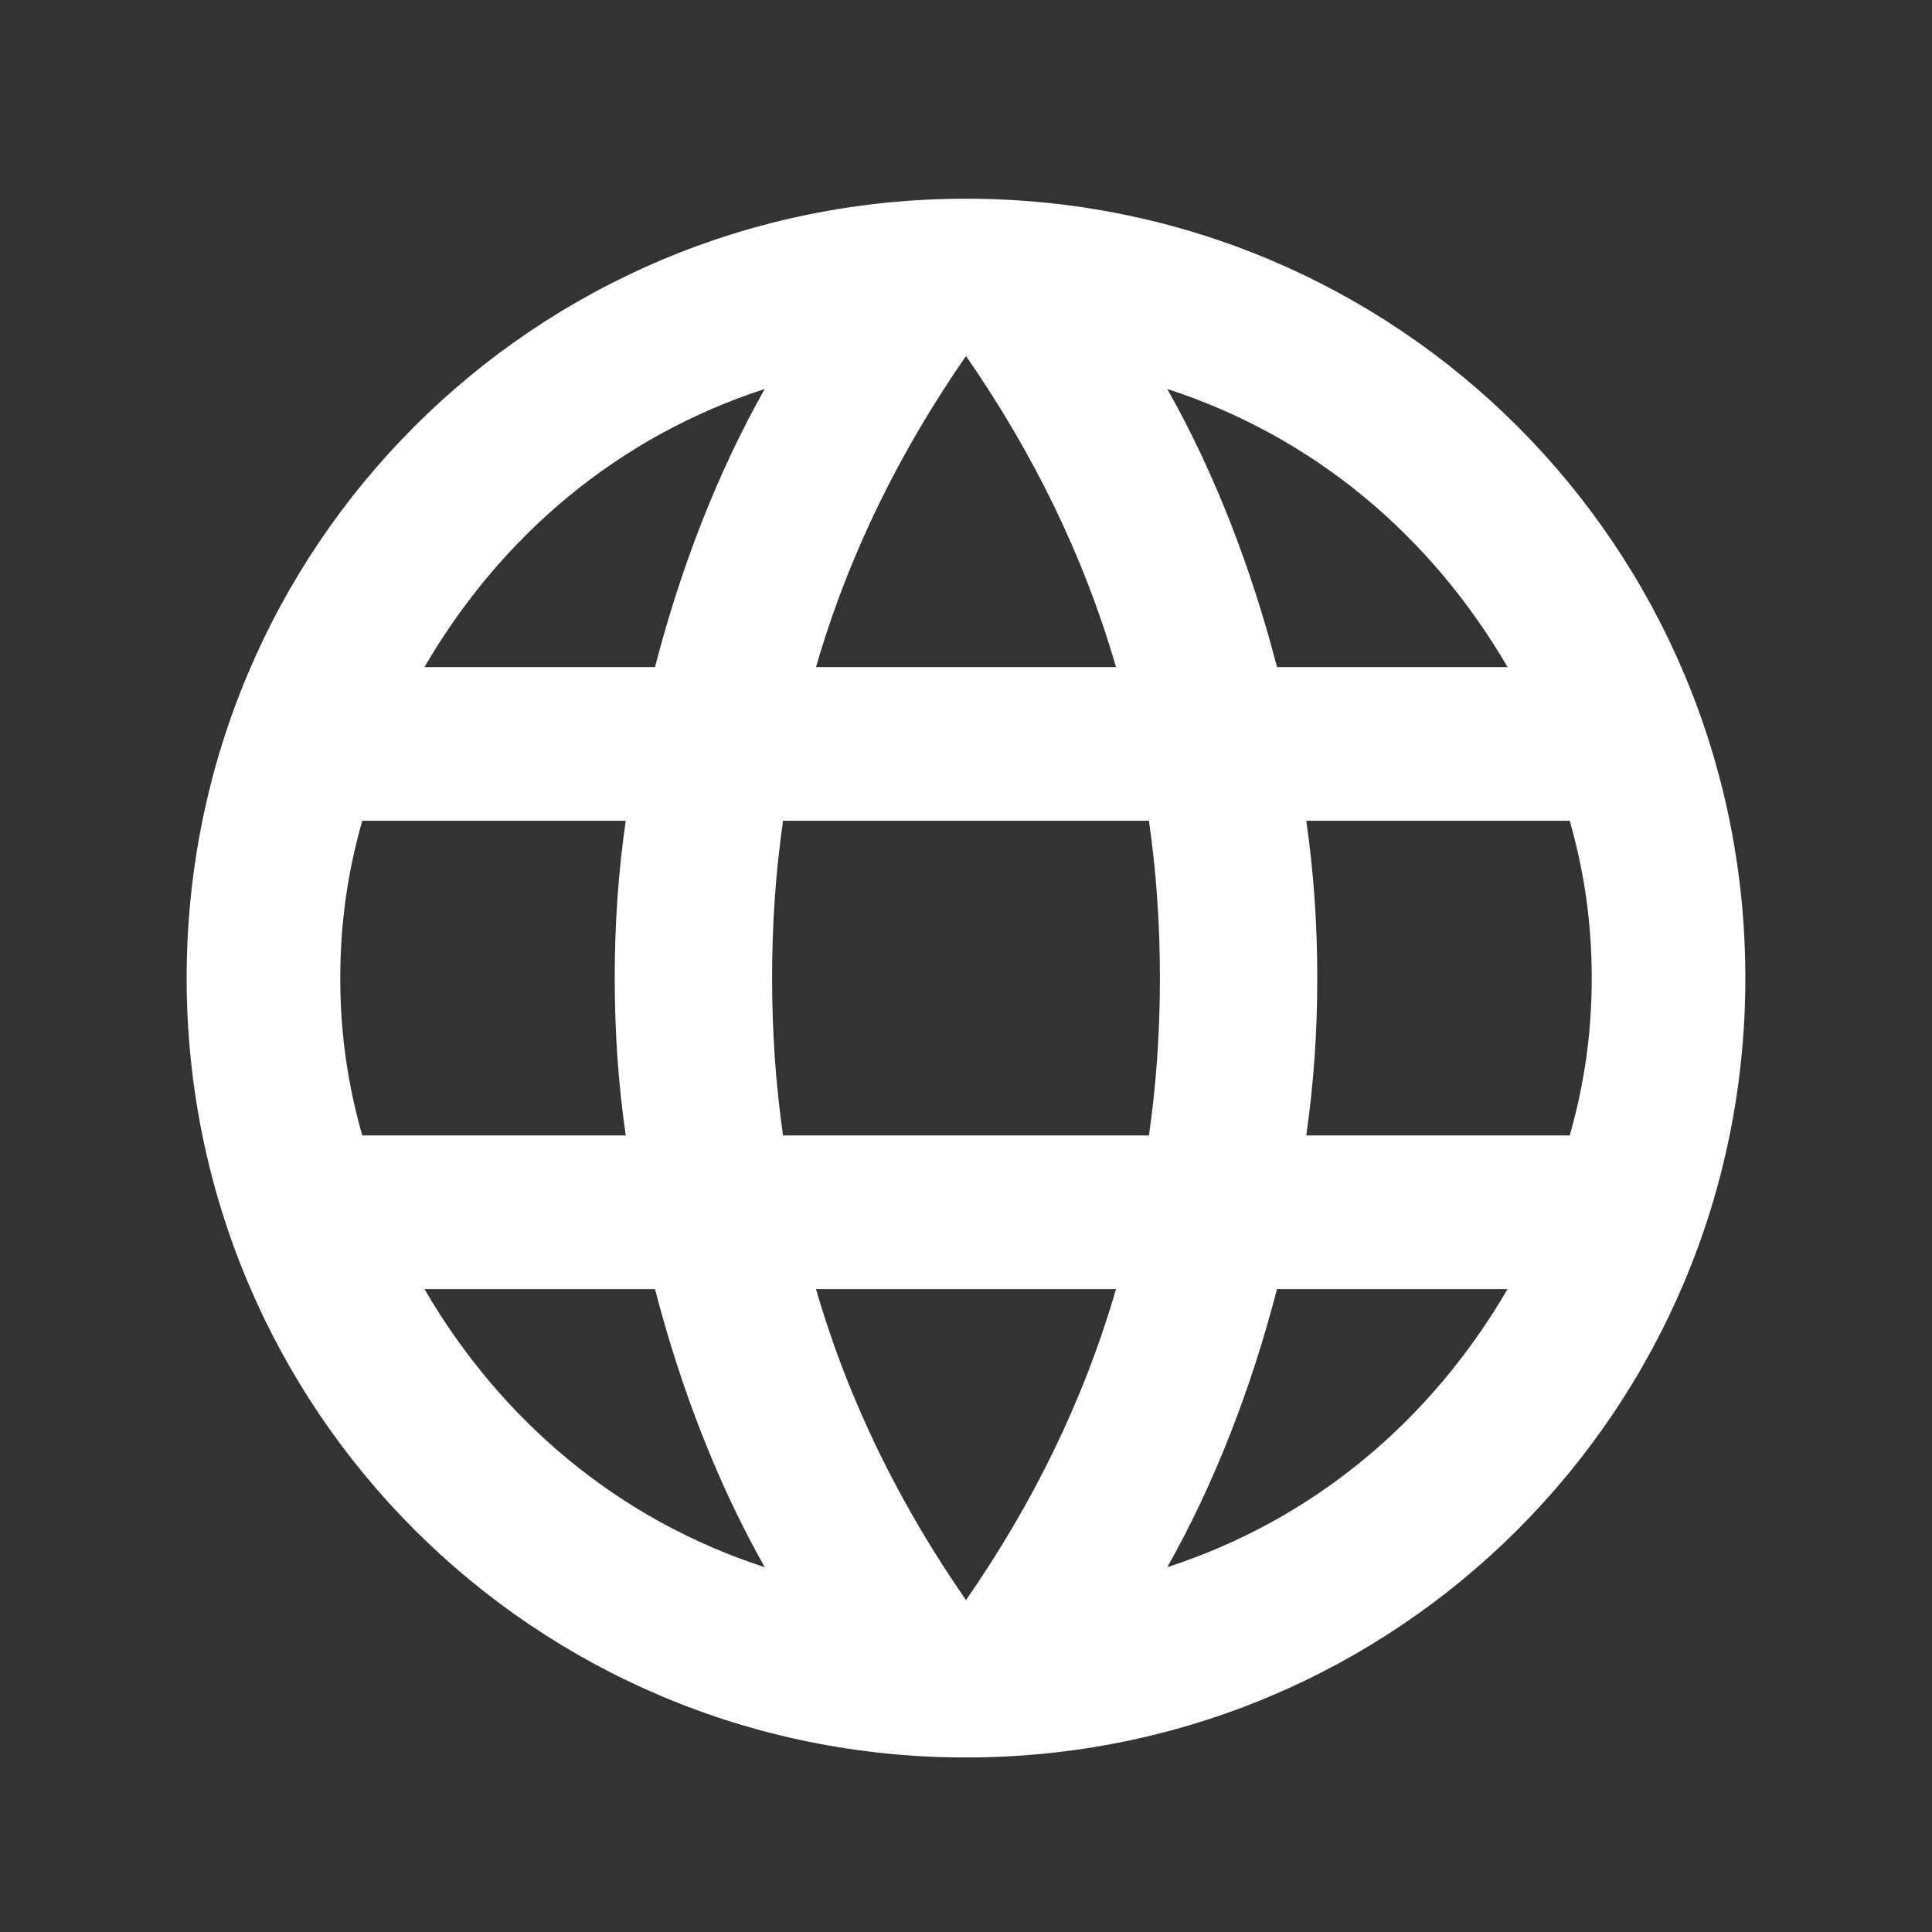
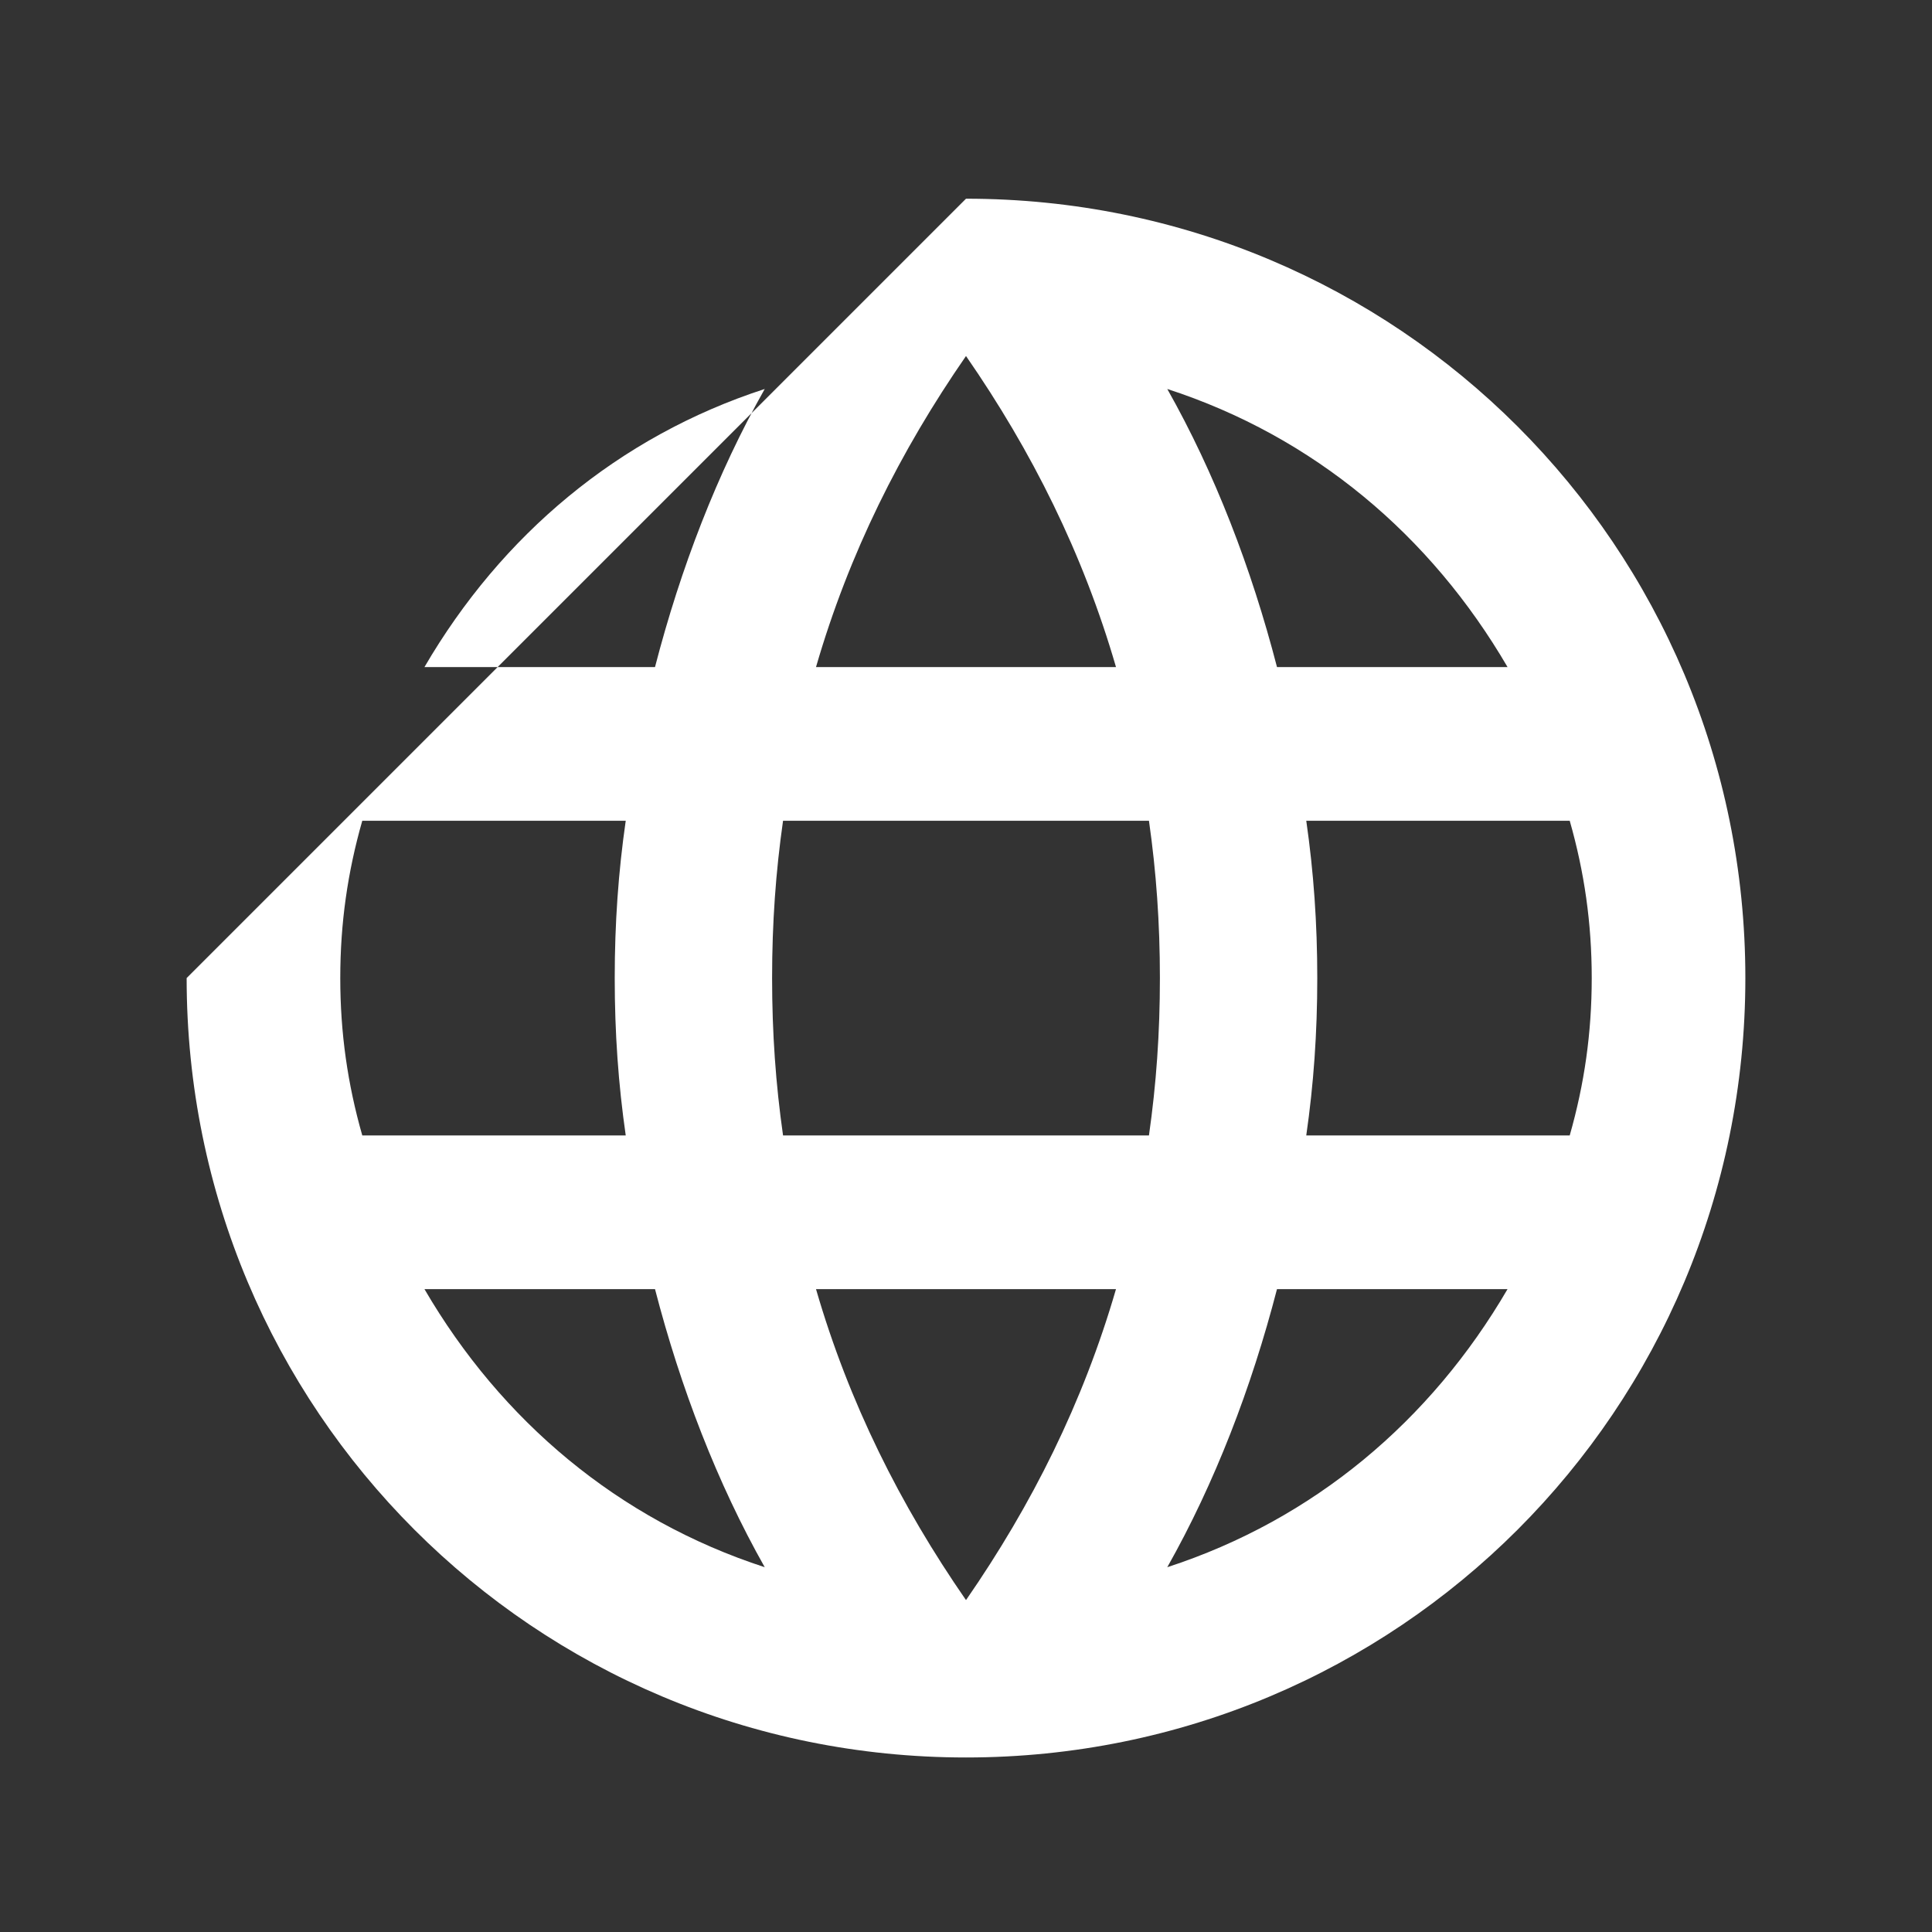
<svg xmlns="http://www.w3.org/2000/svg" width="33" height="33" viewBox="0 0 33 33" fill="none">
  <rect x="0" y="0" width="33" height="33" fill="#333333" stroke="none" />
-   <path d="M16.5 3.394C23.875 3.394 29.812 9.331 29.812 16.706C29.812 24.081 23.875 30.019 16.5 30.019C9.125 30.019 3.188 24.081 3.188 16.706C3.188 9.331 9.125 3.394 16.5 3.394ZM25.75 11.394C24.438 9.144 22.438 7.456 19.938 6.644C20.75 8.081 21.375 9.706 21.812 11.394H25.75ZM16.5 6.081C15.375 7.706 14.5 9.456 13.938 11.394H19.062C18.5 9.456 17.625 7.706 16.5 6.081ZM6.188 19.394H10.688C10.562 18.519 10.5 17.644 10.5 16.706C10.5 15.769 10.562 14.894 10.688 14.019H6.188C5.938 14.894 5.812 15.769 5.812 16.706C5.812 17.644 5.938 18.519 6.188 19.394ZM7.25 22.019C8.562 24.269 10.562 25.956 13.062 26.769C12.25 25.331 11.625 23.706 11.188 22.019H7.25ZM11.188 11.394C11.625 9.706 12.25 8.081 13.062 6.644C10.562 7.456 8.562 9.144 7.25 11.394H11.188ZM16.5 27.331C17.625 25.706 18.5 23.956 19.062 22.019H13.938C14.5 23.956 15.375 25.706 16.5 27.331ZM19.625 19.394C19.75 18.519 19.812 17.644 19.812 16.706C19.812 15.769 19.75 14.894 19.625 14.019H13.375C13.25 14.894 13.188 15.769 13.188 16.706C13.188 17.644 13.25 18.519 13.375 19.394H19.625ZM19.938 26.769C22.438 25.956 24.438 24.269 25.75 22.019H21.812C21.375 23.706 20.75 25.331 19.938 26.769ZM22.312 19.394H26.812C27.062 18.519 27.188 17.644 27.188 16.706C27.188 15.769 27.062 14.894 26.812 14.019H22.312C22.438 14.894 22.5 15.769 22.5 16.706C22.5 17.644 22.438 18.519 22.312 19.394Z" fill="white" />
+   <path d="M16.5 3.394C23.875 3.394 29.812 9.331 29.812 16.706C29.812 24.081 23.875 30.019 16.5 30.019C9.125 30.019 3.188 24.081 3.188 16.706ZM25.75 11.394C24.438 9.144 22.438 7.456 19.938 6.644C20.75 8.081 21.375 9.706 21.812 11.394H25.75ZM16.5 6.081C15.375 7.706 14.5 9.456 13.938 11.394H19.062C18.5 9.456 17.625 7.706 16.5 6.081ZM6.188 19.394H10.688C10.562 18.519 10.5 17.644 10.5 16.706C10.5 15.769 10.562 14.894 10.688 14.019H6.188C5.938 14.894 5.812 15.769 5.812 16.706C5.812 17.644 5.938 18.519 6.188 19.394ZM7.25 22.019C8.562 24.269 10.562 25.956 13.062 26.769C12.25 25.331 11.625 23.706 11.188 22.019H7.25ZM11.188 11.394C11.625 9.706 12.25 8.081 13.062 6.644C10.562 7.456 8.562 9.144 7.25 11.394H11.188ZM16.5 27.331C17.625 25.706 18.5 23.956 19.062 22.019H13.938C14.5 23.956 15.375 25.706 16.5 27.331ZM19.625 19.394C19.75 18.519 19.812 17.644 19.812 16.706C19.812 15.769 19.75 14.894 19.625 14.019H13.375C13.25 14.894 13.188 15.769 13.188 16.706C13.188 17.644 13.25 18.519 13.375 19.394H19.625ZM19.938 26.769C22.438 25.956 24.438 24.269 25.75 22.019H21.812C21.375 23.706 20.75 25.331 19.938 26.769ZM22.312 19.394H26.812C27.062 18.519 27.188 17.644 27.188 16.706C27.188 15.769 27.062 14.894 26.812 14.019H22.312C22.438 14.894 22.5 15.769 22.5 16.706C22.5 17.644 22.438 18.519 22.312 19.394Z" fill="white" />
</svg>